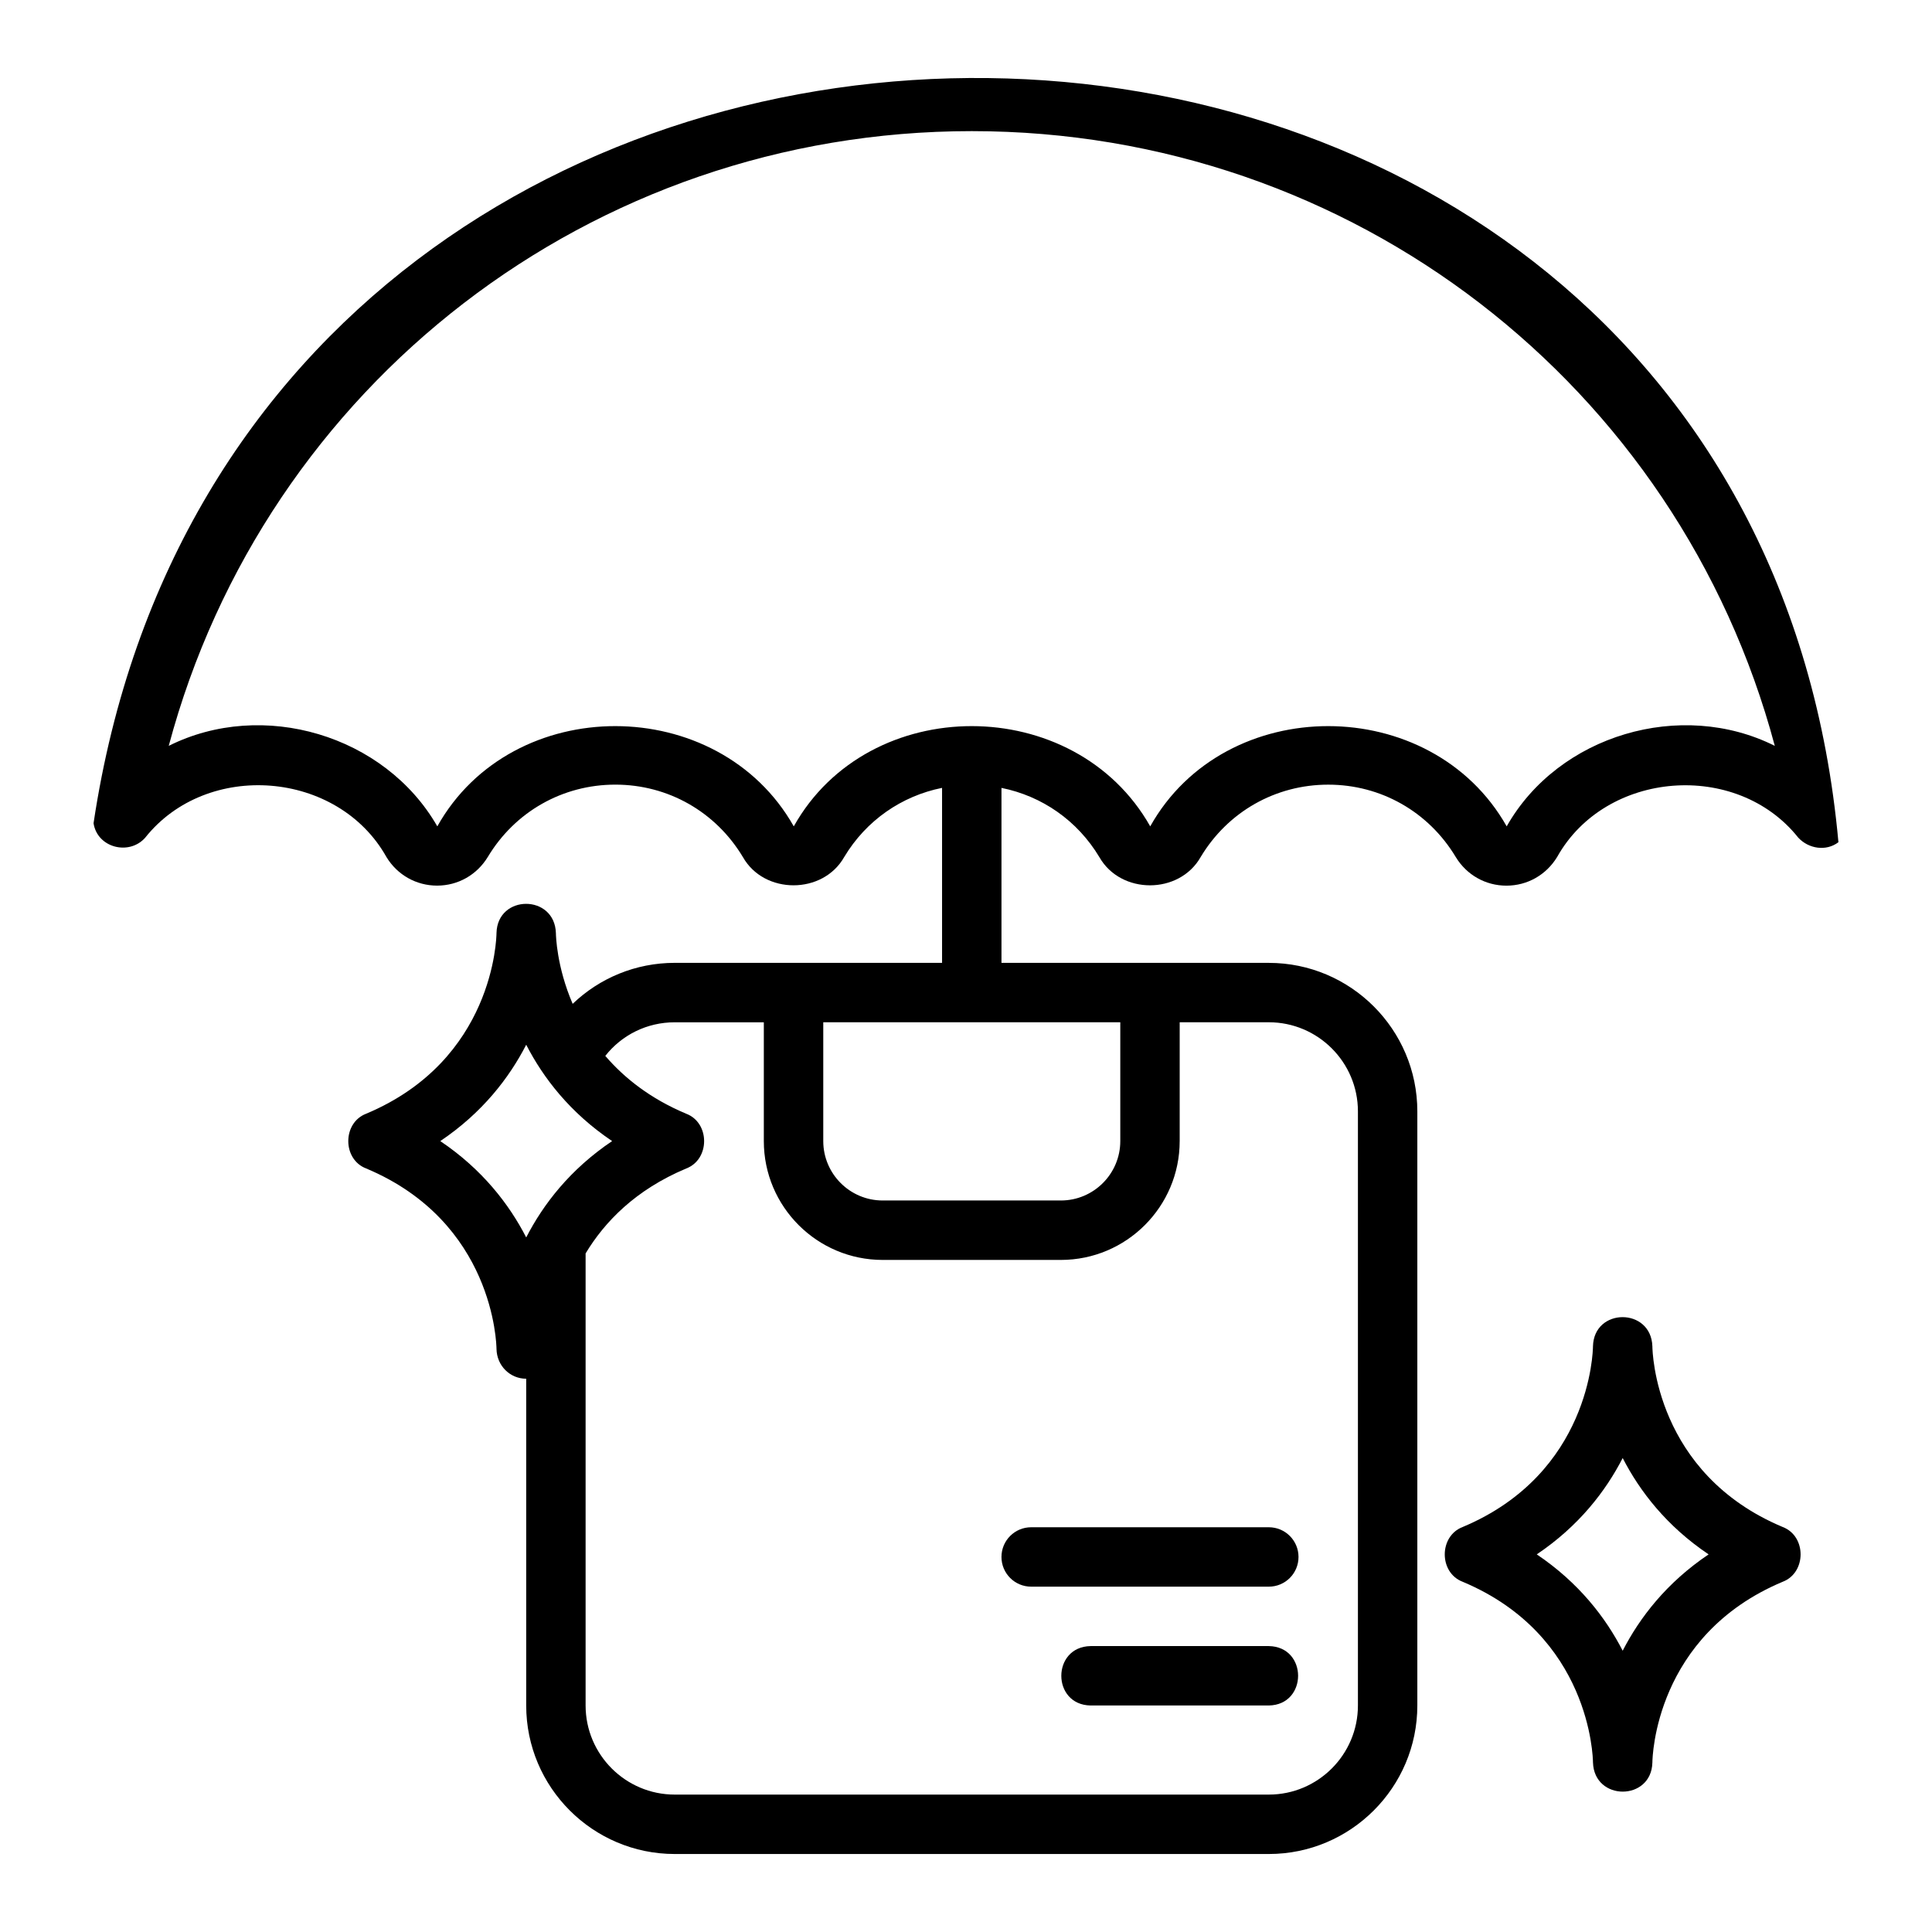
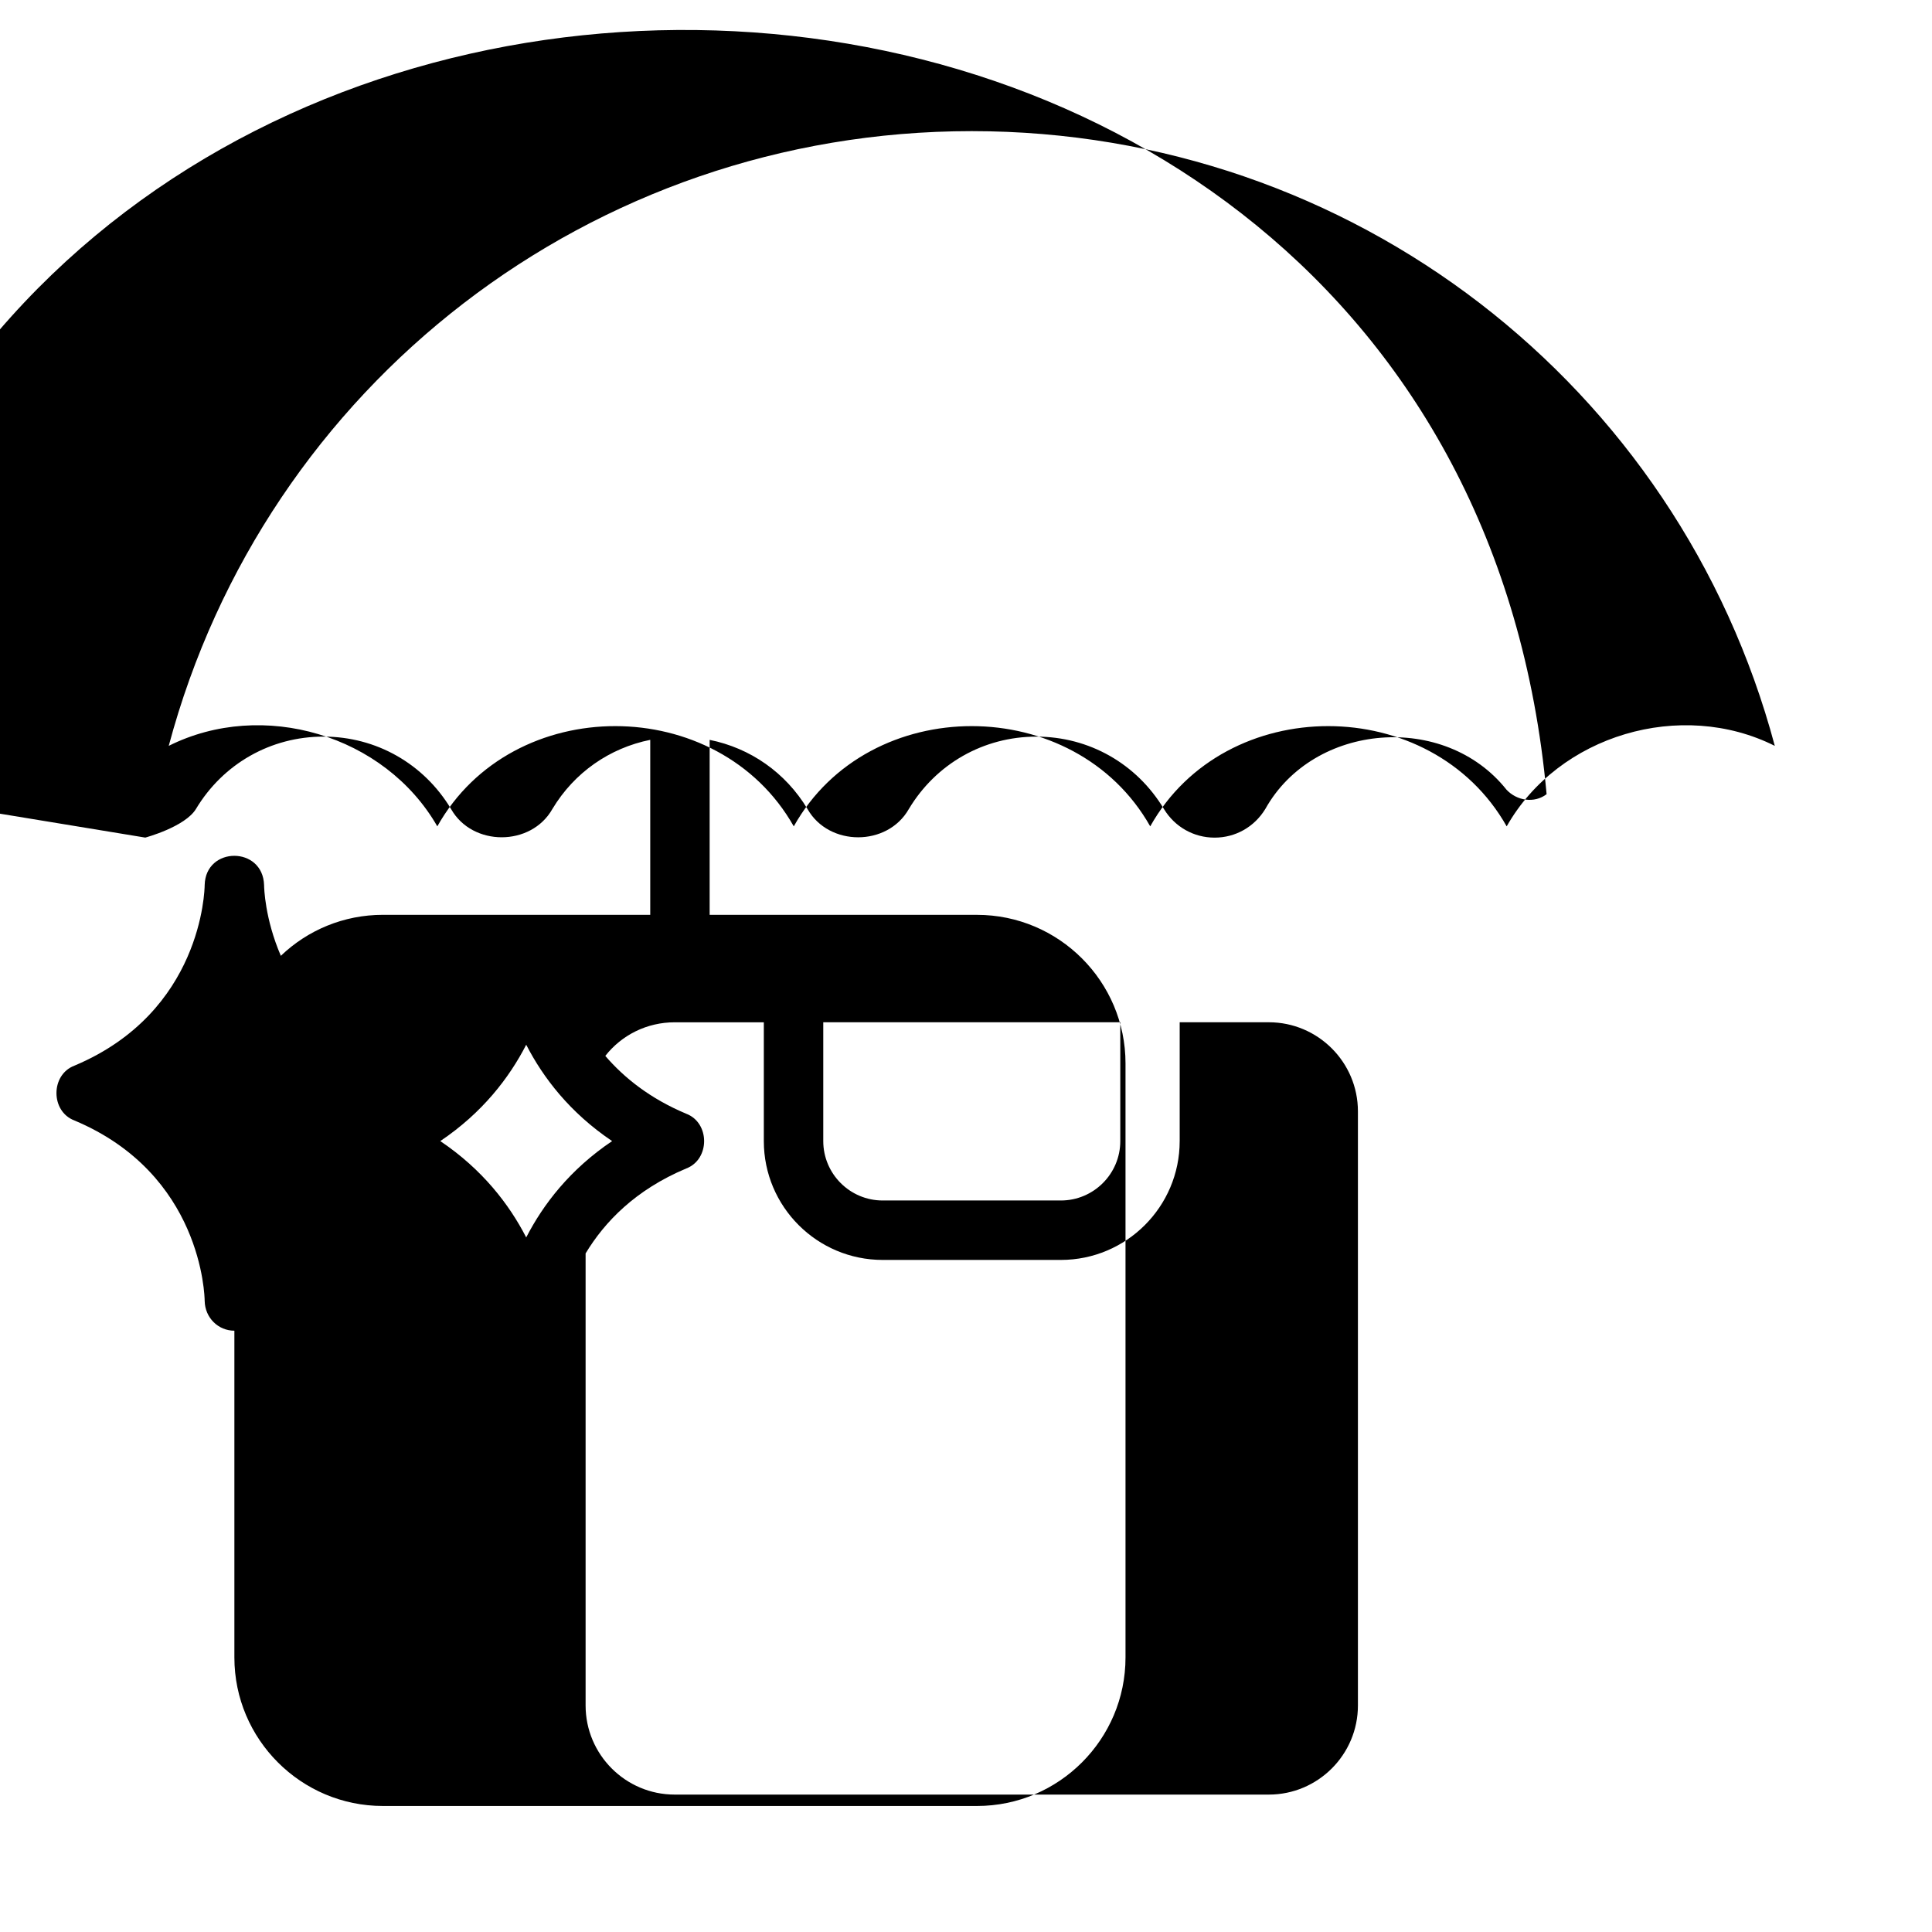
<svg xmlns="http://www.w3.org/2000/svg" fill="#000000" width="800px" height="800px" version="1.1" viewBox="144 144 512 512">
  <g>
-     <path d="m409.4 556.61c0 4.352 3.519 7.871 7.871 7.871h62.977c4.352 0 7.871-3.519 7.871-7.871s-3.519-7.871-7.871-7.871h-62.977c-4.352 0-7.871 3.519-7.871 7.871z" />
-     <path d="m480.25 580.23h-47.23c-10.336 0.168-10.359 15.574 0 15.742h47.23c10.336-0.168 10.359-15.574 0-15.742z" />
-     <path d="m616.43 548.67c-33.832-14.199-34.516-46.516-34.531-47.848-0.305-10.367-15.496-10.328-15.742-0.039-0.016 1.367-0.699 33.688-34.531 47.887-6.324 2.406-6.34 12.109 0 14.516 33.832 14.199 34.516 46.516 34.531 47.871 0.312 10.34 15.5 10.301 15.742 0.016 0.016-1.367 0.699-33.688 34.531-47.887 6.32-2.406 6.34-12.109 0-14.516zm-42.402 32.789c-4.512-8.77-11.609-18.02-22.77-25.531 11.164-7.512 18.258-16.758 22.77-25.531 4.512 8.77 11.609 18.02 22.77 25.531-11.164 7.512-18.258 16.758-22.77 25.531z" />
-     <path d="m182.5 365.97c16.355-20.543 51.051-17.836 63.922 5.172 2.883 4.731 7.894 7.555 13.414 7.555s10.531-2.824 13.438-7.598c7.203-12 19.84-19.164 33.793-19.164s26.59 7.164 33.816 19.207c5.641 9.973 21.211 9.969 26.852-0.043 5.812-9.684 15.195-16.145 25.922-18.305v46.371h-70.848c-10.348 0-19.902 4.023-27.047 10.863-4.246-9.855-4.434-18.074-4.441-18.734-0.312-10.379-15.496-10.32-15.742-0.039-0.016 1.371-0.699 33.688-34.531 47.887-6.324 2.402-6.336 12.113 0 14.516 33.832 14.199 34.516 46.516 34.531 47.848 0.102 4.445 3.582 7.871 7.871 7.871v86.594c0 21.703 17.66 39.359 39.359 39.359h157.44c21.703 0 39.359-17.66 39.359-39.359v-157.44c0-21.703-17.66-39.359-39.359-39.359h-70.848v-46.371c10.73 2.16 20.113 8.625 25.945 18.348 5.672 9.969 21.191 9.969 26.852-0.043 7.203-12 19.84-19.164 33.793-19.164s26.59 7.164 33.816 19.207c2.883 4.731 7.894 7.559 13.414 7.559s10.531-2.824 13.438-7.598c12.844-22.961 47.574-25.66 63.898-5.125 2.738 2.957 7.394 3.703 10.645 1.207-24.234-266.39-422.35-271.94-462.41-5.031 0.988 6.523 9.445 8.664 13.707 3.816zm100.95 105.96c-4.512-8.77-11.609-18.02-22.77-25.531 11.164-7.512 18.258-16.758 22.77-25.531 4.512 8.77 11.609 18.02 22.77 25.531-11.164 7.512-18.258 16.758-22.77 25.531zm173.18-25.531v-31.488h23.617c13.023 0 23.617 10.594 23.617 23.617v157.44c0 13.023-10.594 23.617-23.617 23.617h-157.44c-13.023 0-23.617-10.594-23.617-23.617v-119.8c5.008-8.312 13.172-16.844 26.66-22.504 6.332-2.406 6.332-12.109 0-14.516-9.582-4.023-16.438-9.512-21.441-15.324 4.371-5.559 11.051-8.906 18.395-8.906h23.617v31.488c0 17.367 14.121 31.488 31.488 31.488h47.23c17.367 0 31.488-14.121 31.488-31.488zm-15.742-31.488v31.488c0 8.68-7.066 15.742-15.742 15.742h-47.23c-8.68 0-15.742-7.066-15.742-15.742v-31.488h78.719zm-39.359-236.16c100.89 0 187.28 67.363 212.81 162.91-24.801-12.438-57.297-2.945-71.051 21.332-19.984-35.371-74.594-35.469-94.465 0-19.984-35.371-74.594-35.469-94.465 0-19.984-35.371-74.594-35.469-94.465 0-13.918-24.254-46.324-33.781-71.176-21.332 25.531-95.551 111.92-162.91 212.81-162.91z" />
+     <path d="m182.5 365.97s10.531-2.824 13.438-7.598c7.203-12 19.84-19.164 33.793-19.164s26.59 7.164 33.816 19.207c5.641 9.973 21.211 9.969 26.852-0.043 5.812-9.684 15.195-16.145 25.922-18.305v46.371h-70.848c-10.348 0-19.902 4.023-27.047 10.863-4.246-9.855-4.434-18.074-4.441-18.734-0.312-10.379-15.496-10.32-15.742-0.039-0.016 1.371-0.699 33.688-34.531 47.887-6.324 2.402-6.336 12.113 0 14.516 33.832 14.199 34.516 46.516 34.531 47.848 0.102 4.445 3.582 7.871 7.871 7.871v86.594c0 21.703 17.66 39.359 39.359 39.359h157.44c21.703 0 39.359-17.66 39.359-39.359v-157.44c0-21.703-17.66-39.359-39.359-39.359h-70.848v-46.371c10.73 2.16 20.113 8.625 25.945 18.348 5.672 9.969 21.191 9.969 26.852-0.043 7.203-12 19.84-19.164 33.793-19.164s26.59 7.164 33.816 19.207c2.883 4.731 7.894 7.559 13.414 7.559s10.531-2.824 13.438-7.598c12.844-22.961 47.574-25.66 63.898-5.125 2.738 2.957 7.394 3.703 10.645 1.207-24.234-266.39-422.35-271.94-462.41-5.031 0.988 6.523 9.445 8.664 13.707 3.816zm100.95 105.96c-4.512-8.77-11.609-18.02-22.77-25.531 11.164-7.512 18.258-16.758 22.77-25.531 4.512 8.77 11.609 18.02 22.77 25.531-11.164 7.512-18.258 16.758-22.77 25.531zm173.18-25.531v-31.488h23.617c13.023 0 23.617 10.594 23.617 23.617v157.44c0 13.023-10.594 23.617-23.617 23.617h-157.44c-13.023 0-23.617-10.594-23.617-23.617v-119.8c5.008-8.312 13.172-16.844 26.66-22.504 6.332-2.406 6.332-12.109 0-14.516-9.582-4.023-16.438-9.512-21.441-15.324 4.371-5.559 11.051-8.906 18.395-8.906h23.617v31.488c0 17.367 14.121 31.488 31.488 31.488h47.23c17.367 0 31.488-14.121 31.488-31.488zm-15.742-31.488v31.488c0 8.68-7.066 15.742-15.742 15.742h-47.23c-8.68 0-15.742-7.066-15.742-15.742v-31.488h78.719zm-39.359-236.16c100.89 0 187.28 67.363 212.81 162.91-24.801-12.438-57.297-2.945-71.051 21.332-19.984-35.371-74.594-35.469-94.465 0-19.984-35.371-74.594-35.469-94.465 0-19.984-35.371-74.594-35.469-94.465 0-13.918-24.254-46.324-33.781-71.176-21.332 25.531-95.551 111.92-162.91 212.81-162.91z" />
  </g>
</svg>